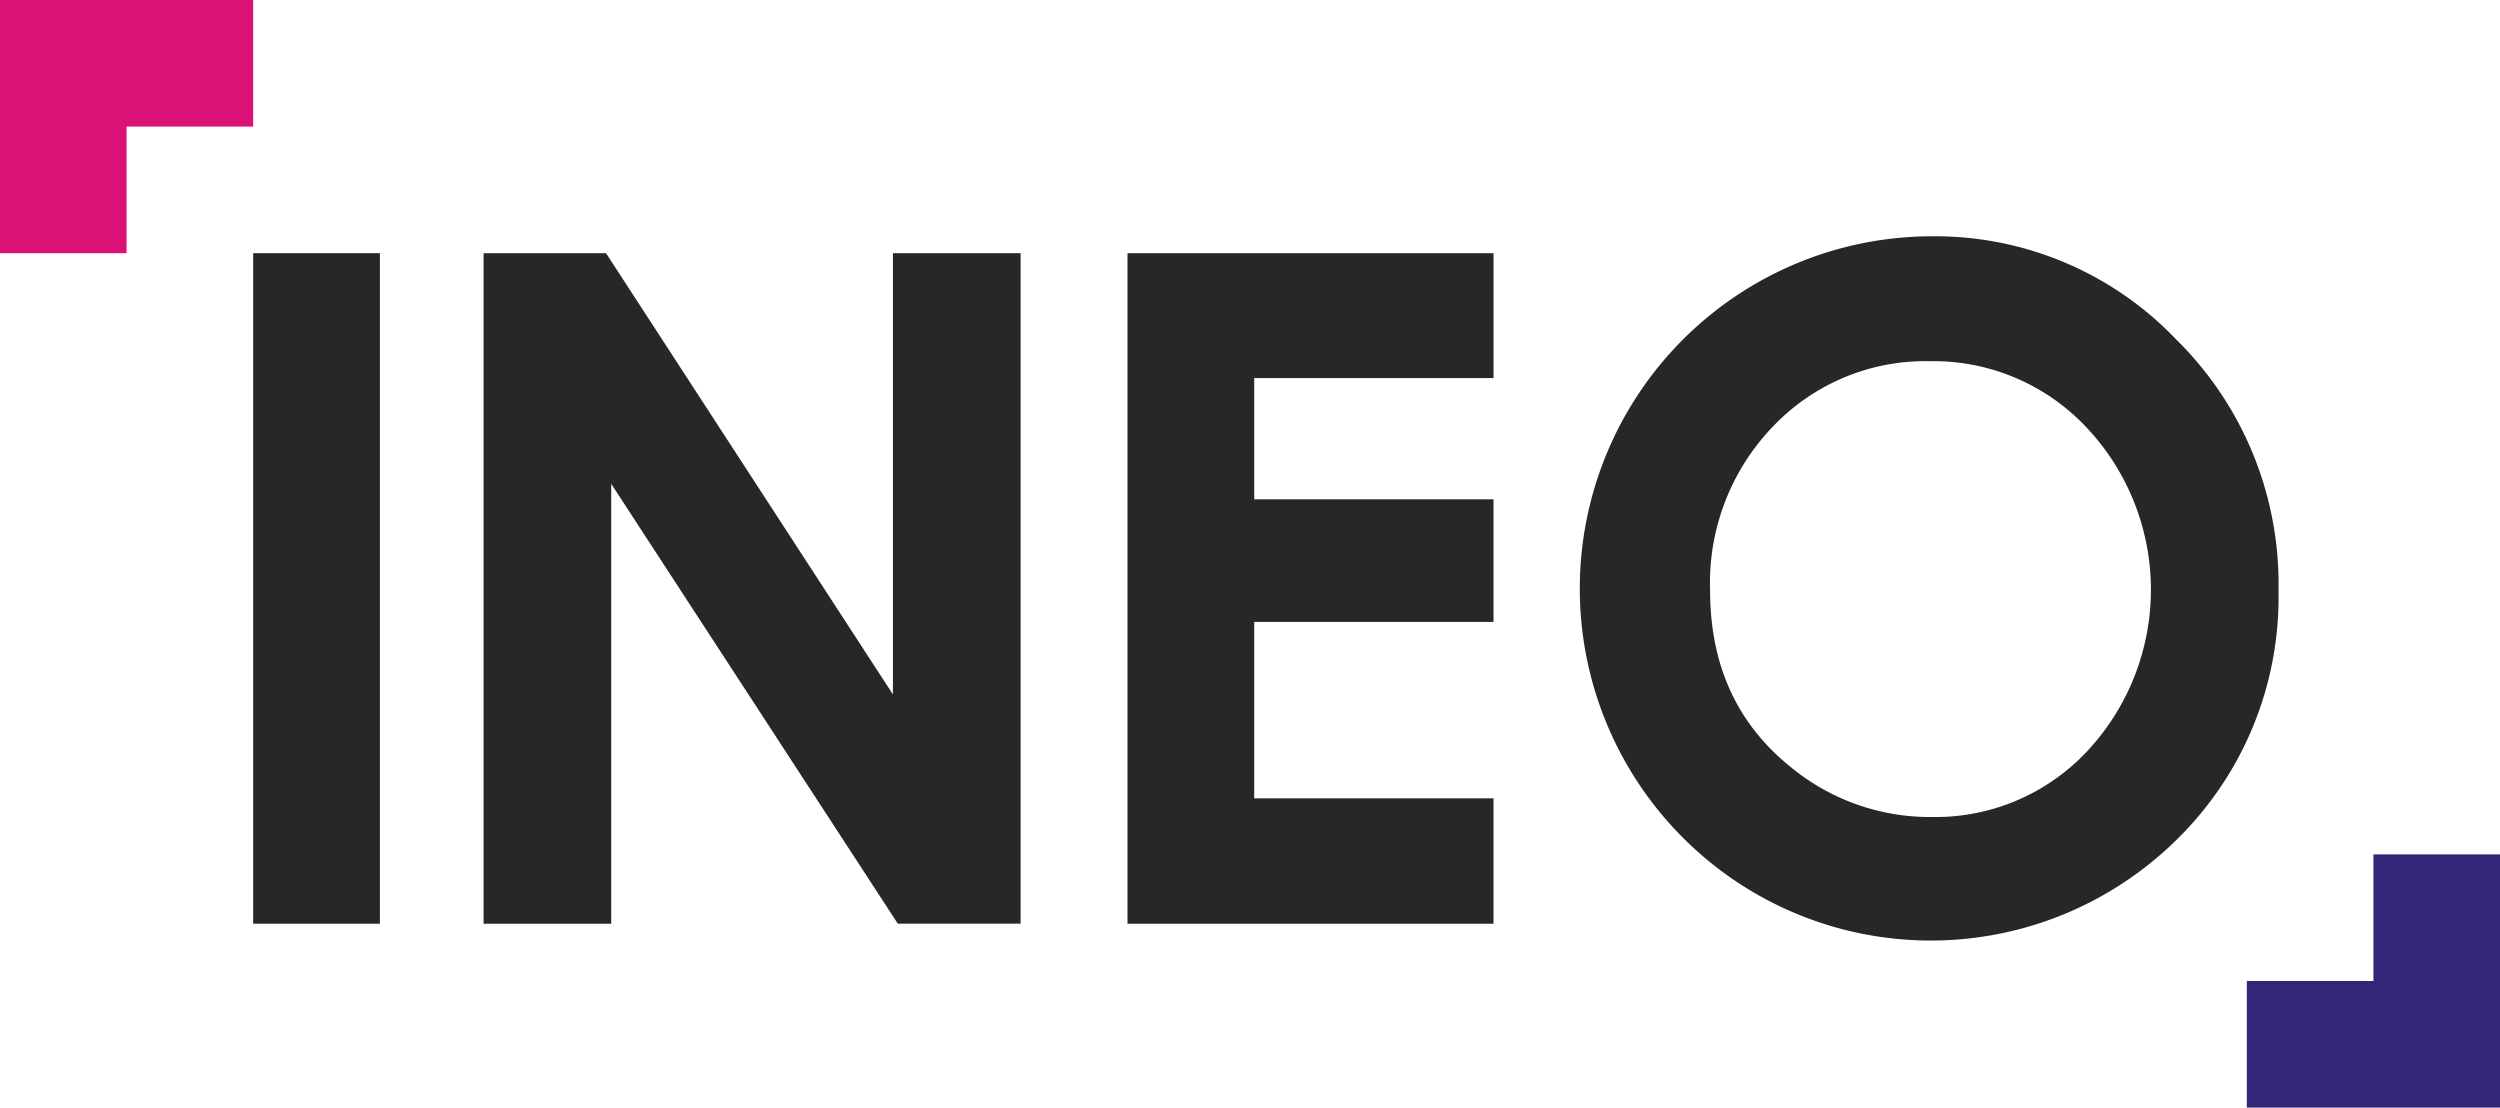
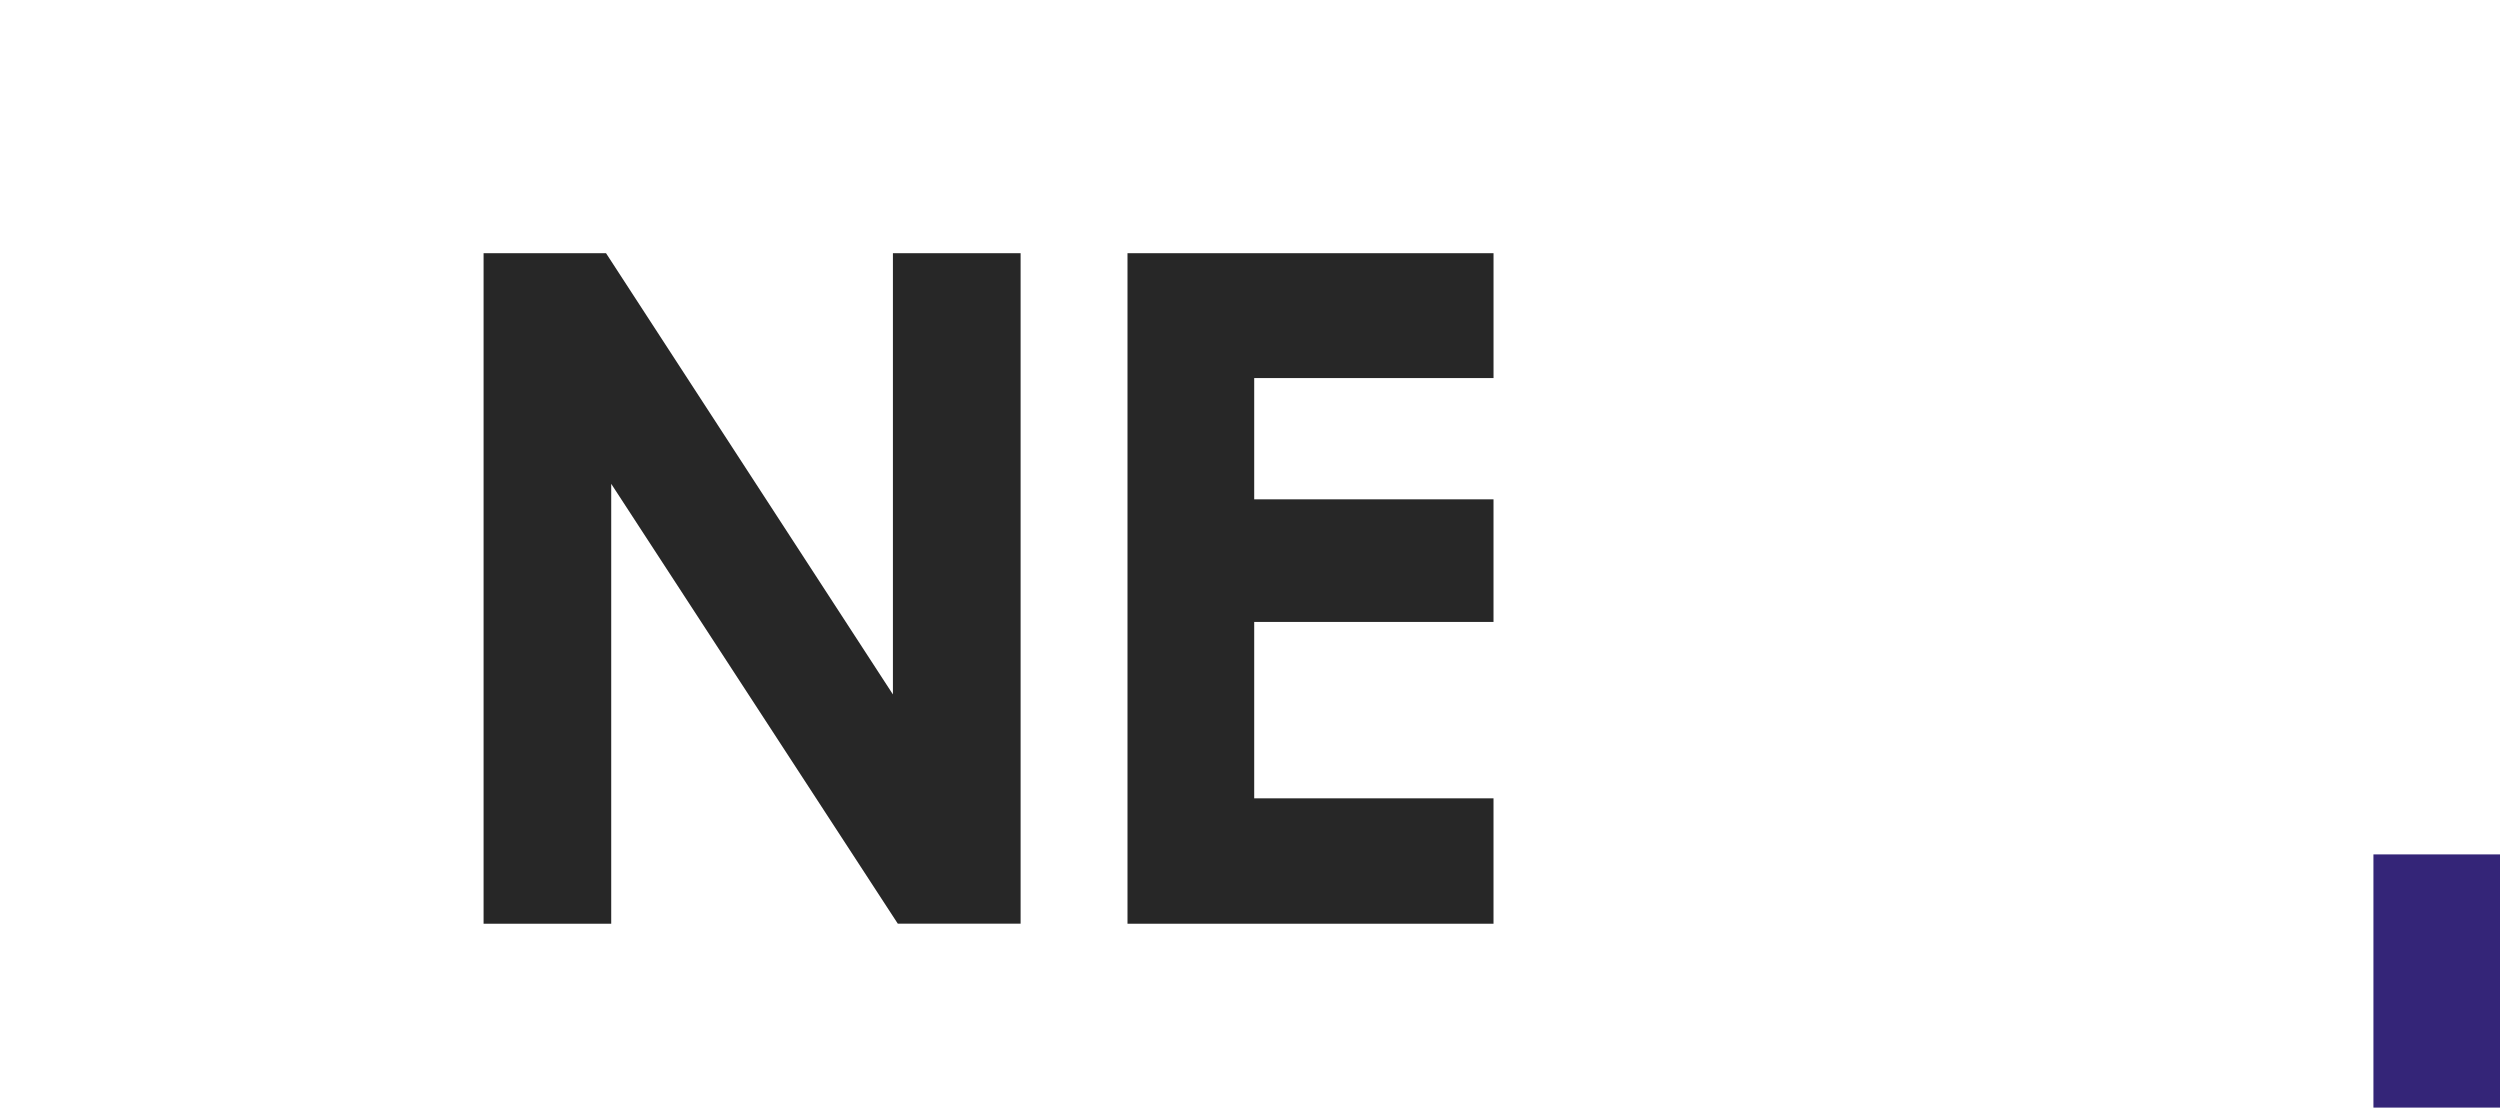
<svg xmlns="http://www.w3.org/2000/svg" width="180.571" height="80" viewBox="0 0 180.571 80">
  <defs>
    <clipPath id="clip-path">
-       <rect id="Rettangolo_161" data-name="Rettangolo 161" width="180.571" height="80" fill="none" />
-     </clipPath>
+       </clipPath>
  </defs>
  <g id="Raggruppa_398" data-name="Raggruppa 398" transform="translate(0 0)">
-     <path id="Tracciato_329" data-name="Tracciato 329" d="M719.143,270v9.143H710v9.143h18.286V270Z" transform="translate(-547.714 -208.286)" fill="#342578" />
-     <path id="Tracciato_330" data-name="Tracciato 330" d="M0,0V18.286H9.143V9.143h9.143V0Z" transform="translate(0 0)" fill="#db1176" />
-     <rect id="Rettangolo_160" data-name="Rettangolo 160" width="9.153" height="48.431" transform="translate(18.286 18.286)" fill="#272727" />
+     <path id="Tracciato_329" data-name="Tracciato 329" d="M719.143,270v9.143v9.143h18.286V270Z" transform="translate(-547.714 -208.286)" fill="#342578" />
    <path id="Tracciato_331" data-name="Tracciato 331" d="M152.811,80h8.843l20.723,31.871V80H191.6v48.431h-8.869L162.03,96.66v31.772h-9.219Z" transform="translate(-117.883 -61.714)" fill="#272727" />
    <path id="Tracciato_332" data-name="Tracciato 332" d="M356.287,80h26.438v9.021H365.439v8.758h17.285v8.857H365.439v12.742h17.285v9.054H356.287Z" transform="translate(-274.85 -61.714)" fill="#272727" />
    <g id="Raggruppa_397" data-name="Raggruppa 397" transform="translate(0 0)">
      <g id="Raggruppa_396" data-name="Raggruppa 396" clip-path="url(#clip-path)">
-         <path id="Tracciato_333" data-name="Tracciato 333" d="M525.027,74.67A24.053,24.053,0,0,1,542.7,82.111a24.762,24.762,0,0,1,7.4,18.141,24.483,24.483,0,0,1-7.3,17.944,25.285,25.285,0,0,1-35.828-.2A25.448,25.448,0,0,1,525.027,74.67m-.1,9.021a15.2,15.2,0,0,0-11.3,4.675,16.279,16.279,0,0,0-4.581,11.886q0,8.034,5.768,12.709a15.812,15.812,0,0,0,10.283,3.654,15.015,15.015,0,0,0,11.173-4.741,17.086,17.086,0,0,0-.033-23.393,15.157,15.157,0,0,0-11.3-4.79" transform="translate(-385.528 -57.603)" fill="#272727" />
-       </g>
+         </g>
    </g>
  </g>
</svg>